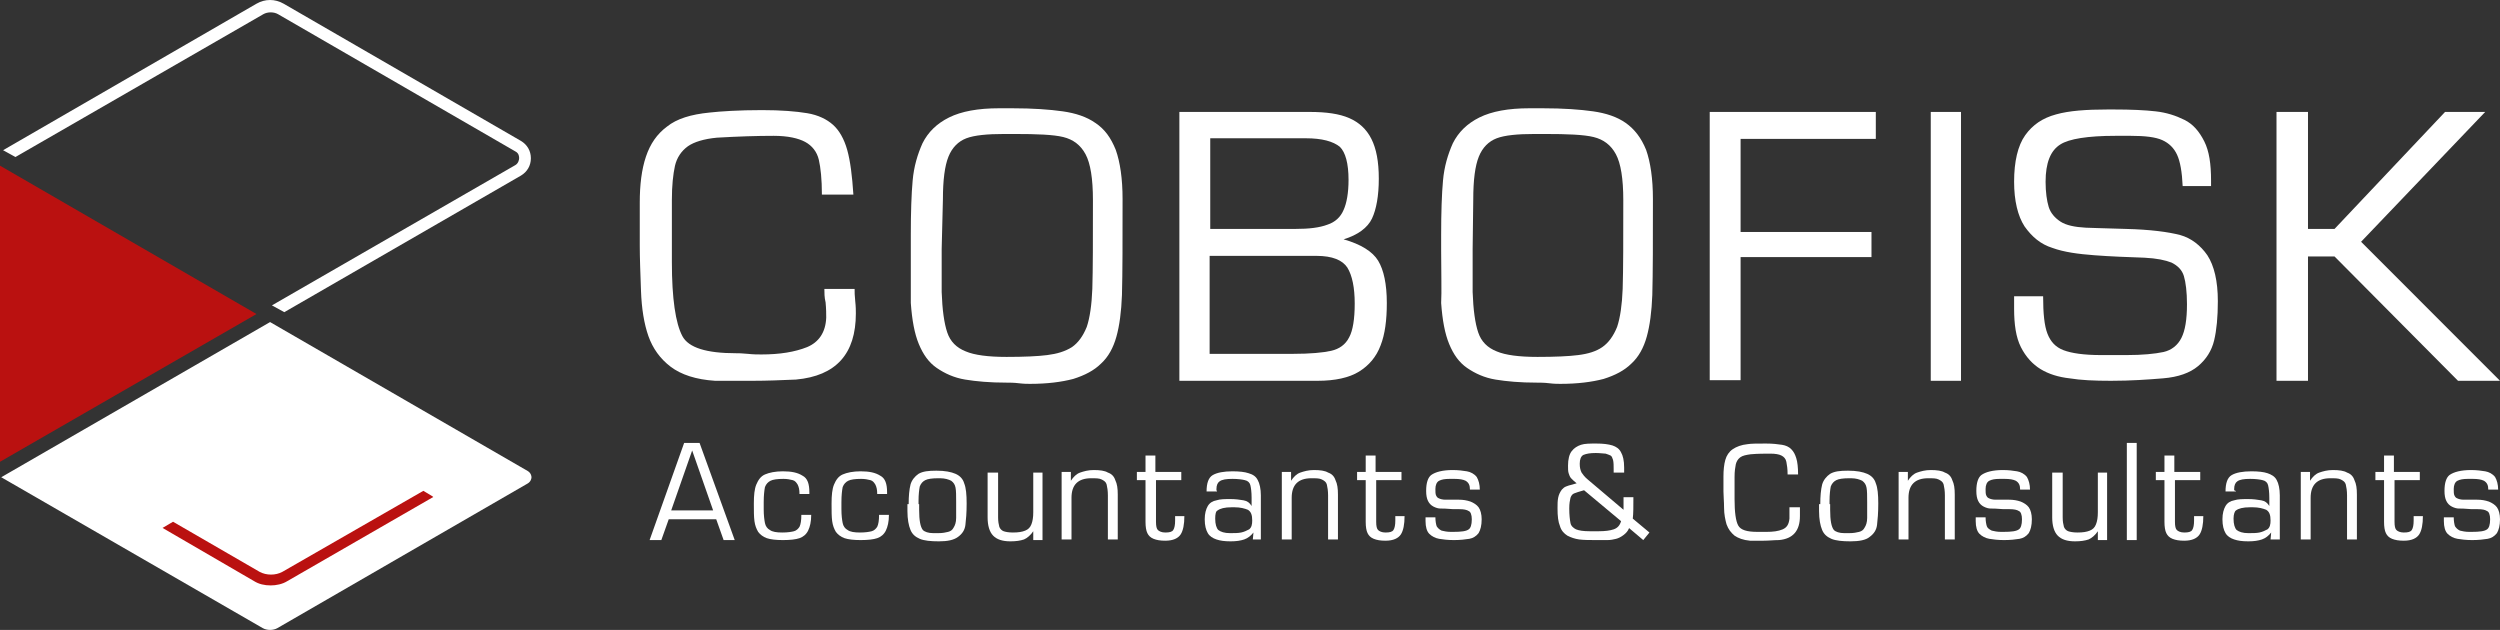
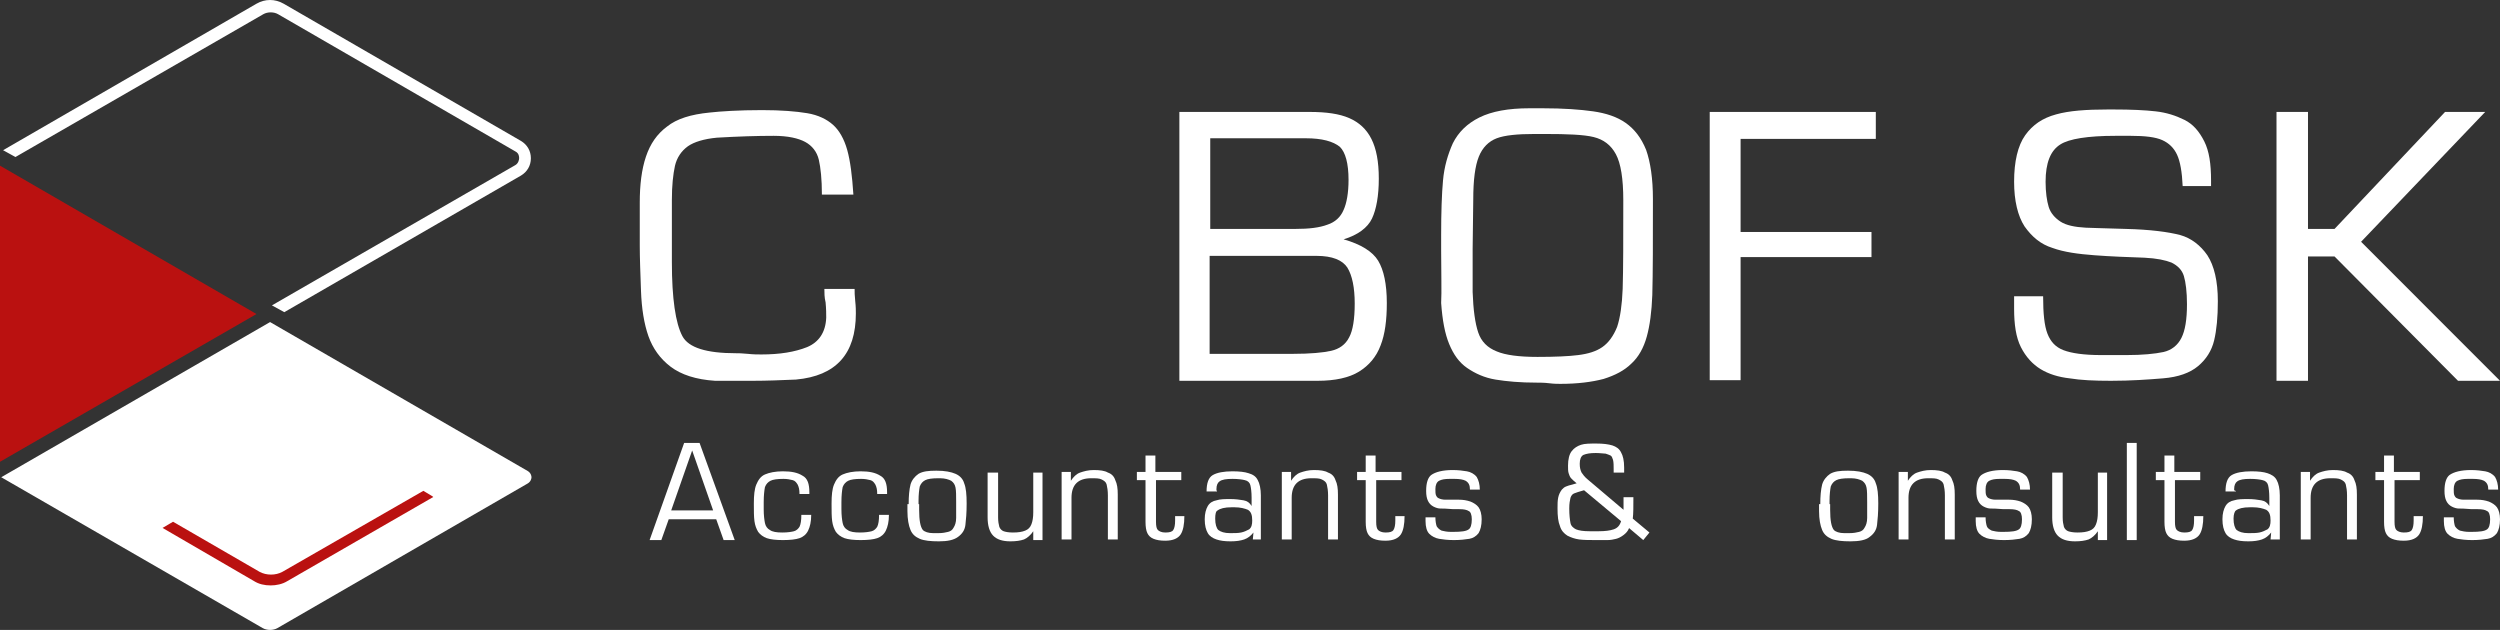
<svg xmlns="http://www.w3.org/2000/svg" width="254px" height="64px" viewBox="0 0 254 64" version="1.1">
  <rect x="0" y="0" width="254" height="64" fill="#333333" stroke="none" />
  <title>Cobofisk-Liggend</title>
  <g id="Symbols" stroke="none" stroke-width="1" fill="none" fill-rule="evenodd">
    <g id="Footer" transform="translate(-262, -569)" fill-rule="nonzero">
      <g id="Cobofisk-Liggend" transform="translate(262, 569)">
        <g id="Group" transform="translate(65, 11)" fill="#FFFFFF">
          <path d="M18.756,18.356 L21.829,18.356 C21.829,18.667 21.829,19.04 21.892,19.6 C21.955,20.16 21.955,20.596 21.955,20.844 C21.955,24.951 19.948,27.191 15.87,27.564 C14.365,27.627 12.922,27.689 11.479,27.689 L7.653,27.689 C5.708,27.564 4.203,27.067 3.136,26.258 C2.07,25.449 1.317,24.391 0.878,23.147 C0.439,21.902 0.188,20.347 0.125,18.542 C0.063,16.738 0,15.244 0,13.938 L0,9.582 C0,7.778 0.188,6.222 0.627,4.916 C1.066,3.609 1.756,2.613 2.76,1.867 C3.764,1.058 5.206,0.622 7.088,0.436 C8.217,0.311 10.037,0.187 12.42,0.187 C14.365,0.187 15.87,0.311 16.999,0.498 C18.128,0.684 19.007,1.12 19.634,1.68 C20.261,2.24 20.763,3.111 21.077,4.231 C21.39,5.351 21.578,6.844 21.704,8.773 L18.505,8.773 C18.505,7.218 18.379,6.036 18.191,5.227 C18.003,4.418 17.501,3.796 16.811,3.422 C16.121,3.049 15.055,2.8 13.612,2.8 C11.918,2.8 9.974,2.862 7.841,2.987 C6.524,3.111 5.52,3.422 4.893,3.858 C4.203,4.356 3.764,5.04 3.576,5.849 C3.387,6.72 3.262,7.84 3.262,9.333 L3.262,15.618 C3.262,19.351 3.638,21.84 4.328,23.147 C4.956,24.329 6.775,24.889 9.786,24.889 C9.974,24.889 10.413,24.889 10.977,24.951 C11.542,25.013 11.981,25.013 12.357,25.013 C14.239,25.013 15.745,24.764 16.999,24.267 C18.191,23.769 18.881,22.773 18.944,21.28 C18.944,20.907 18.944,20.409 18.881,19.724 C18.756,19.227 18.756,18.729 18.756,18.356 Z" id="Path" />
-           <path d="M27.538,14.498 L27.538,12.88 C27.538,10.578 27.6,8.711 27.726,7.342 C27.851,5.911 28.228,4.667 28.73,3.547 C29.294,2.427 30.172,1.556 31.427,0.933 C32.681,0.311 34.375,0 36.508,0 L37.825,0 C39.958,0 41.652,0.124 42.969,0.311 C44.286,0.498 45.415,0.871 46.293,1.493 C47.234,2.116 47.862,2.987 48.363,4.231 C48.803,5.476 49.053,7.156 49.053,9.209 C49.053,13.502 49.053,16.738 48.991,18.978 C48.928,20.658 48.74,22.089 48.426,23.209 C48.113,24.329 47.611,25.262 46.858,25.947 C46.168,26.631 45.227,27.129 44.035,27.502 C42.843,27.813 41.401,28 39.644,28 C39.393,28 39.017,28 38.515,27.938 C38.013,27.876 37.574,27.876 37.261,27.876 C35.567,27.876 34.187,27.751 33.058,27.564 C31.929,27.378 30.988,26.942 30.172,26.382 C29.357,25.822 28.792,25.013 28.353,23.956 C27.914,22.898 27.663,21.529 27.538,19.787 C27.538,18.604 27.538,16.8 27.538,14.498 Z M30.674,14.311 L30.674,18.667 C30.737,20.471 30.925,21.84 31.239,22.773 C31.552,23.707 32.18,24.329 33.12,24.702 C33.999,25.076 35.379,25.262 37.261,25.262 C39.017,25.262 40.46,25.2 41.401,25.076 C42.404,24.951 43.22,24.702 43.91,24.267 C44.537,23.831 45.039,23.147 45.415,22.213 C45.729,21.28 45.917,19.973 45.98,18.356 C46.042,16.364 46.042,13.378 46.042,9.333 C46.042,7.156 45.792,5.6 45.29,4.667 C44.788,3.733 44.035,3.173 43.032,2.924 C42.028,2.676 40.334,2.613 38.076,2.613 L37.01,2.613 C35.316,2.613 33.999,2.738 33.183,3.049 C32.368,3.36 31.74,3.982 31.364,4.916 C30.988,5.849 30.8,7.28 30.8,9.271 L30.674,14.311 Z" id="Shape" />
          <path d="M54.824,27.627 L54.824,0.373 L68.06,0.373 C69.754,0.373 71.071,0.56 72.075,0.996 C73.078,1.431 73.831,2.116 74.333,3.111 C74.835,4.107 75.086,5.413 75.086,7.156 C75.086,8.898 74.835,10.267 74.396,11.2 C73.957,12.133 72.953,12.88 71.51,13.316 C73.267,13.813 74.458,14.56 75.023,15.493 C75.587,16.427 75.901,17.858 75.901,19.787 C75.901,21.529 75.713,22.96 75.274,24.08 C74.835,25.262 74.082,26.133 73.078,26.756 C72.075,27.378 70.632,27.689 68.876,27.689 L54.824,27.689 L54.824,27.627 Z M67.684,3.049 L57.961,3.049 L57.961,12.258 L66.617,12.258 C67.997,12.258 69.064,12.133 69.879,11.822 C70.632,11.573 71.196,11.076 71.51,10.329 C71.824,9.644 72.012,8.587 72.012,7.28 C72.012,5.6 71.698,4.48 71.134,3.92 C70.444,3.36 69.315,3.049 67.684,3.049 Z M68.75,14.996 L57.898,14.996 L57.898,24.951 L66.366,24.951 C68.123,24.951 69.44,24.827 70.256,24.64 C71.071,24.453 71.698,24.018 72.075,23.271 C72.451,22.587 72.639,21.404 72.639,19.849 C72.639,18.231 72.388,16.987 71.886,16.178 C71.385,15.431 70.381,14.996 68.75,14.996 Z" id="Shape" />
          <path d="M81.421,14.498 L81.421,12.88 C81.421,10.578 81.484,8.711 81.609,7.342 C81.735,5.911 82.111,4.667 82.613,3.547 C83.178,2.427 84.056,1.556 85.31,0.933 C86.565,0.311 88.259,0 90.391,0 L91.709,0 C93.841,0 95.535,0.124 96.852,0.311 C98.17,0.498 99.299,0.871 100.177,1.493 C101.055,2.116 101.745,2.987 102.247,4.231 C102.686,5.476 102.937,7.156 102.937,9.209 C102.937,13.502 102.937,16.738 102.874,18.978 C102.811,20.658 102.623,22.089 102.31,23.209 C101.996,24.329 101.494,25.262 100.741,25.947 C100.051,26.631 99.111,27.129 97.919,27.502 C96.727,27.813 95.284,28 93.528,28 C93.277,28 92.9,28 92.399,27.938 C91.897,27.876 91.458,27.876 91.144,27.876 C89.45,27.876 88.07,27.751 86.941,27.564 C85.812,27.378 84.871,26.942 84.056,26.382 C83.24,25.822 82.676,25.013 82.237,23.956 C81.798,22.898 81.547,21.529 81.421,19.787 C81.484,18.604 81.421,16.8 81.421,14.498 Z M84.62,14.311 L84.62,18.667 C84.683,20.471 84.871,21.84 85.185,22.773 C85.499,23.707 86.126,24.329 87.067,24.702 C87.945,25.076 89.325,25.262 91.207,25.262 C92.963,25.262 94.406,25.2 95.347,25.076 C96.35,24.951 97.166,24.702 97.793,24.267 C98.421,23.831 98.922,23.147 99.299,22.213 C99.612,21.28 99.801,19.973 99.863,18.356 C99.926,16.364 99.926,13.378 99.926,9.333 C99.926,7.156 99.675,5.6 99.173,4.667 C98.671,3.733 97.919,3.173 96.915,2.924 C95.911,2.676 94.218,2.613 91.96,2.613 L90.893,2.613 C89.199,2.613 87.882,2.738 87.067,3.049 C86.251,3.36 85.624,3.982 85.248,4.916 C84.871,5.849 84.683,7.28 84.683,9.271 L84.62,14.311 Z" id="Shape" />
          <polygon id="Path" points="111.844 3.111 111.844 12.569 125.143 12.569 125.143 15.12 111.844 15.12 111.844 27.627 108.708 27.627 108.708 0.373 125.582 0.373 125.582 3.111" />
-           <polygon id="Path" points="134.238 0.373 134.238 27.689 131.165 27.689 131.165 0.373" />
          <path d="M159.769,7.902 L156.758,7.902 C156.695,6.471 156.507,5.413 156.193,4.729 C155.88,4.044 155.378,3.547 154.688,3.236 C153.998,2.924 152.931,2.8 151.489,2.8 L149.92,2.8 C147.098,2.8 145.216,3.111 144.338,3.671 C143.334,4.293 142.832,5.538 142.832,7.467 C142.832,8.524 142.958,9.396 143.146,10.018 C143.334,10.64 143.773,11.138 144.338,11.511 C144.902,11.884 145.78,12.071 146.909,12.133 C147.098,12.133 148.478,12.196 150.987,12.258 C153.496,12.32 155.315,12.569 156.507,12.88 C157.636,13.191 158.577,13.938 159.267,14.933 C159.957,15.991 160.333,17.547 160.333,19.6 C160.333,21.218 160.208,22.524 159.957,23.582 C159.706,24.64 159.141,25.511 158.326,26.196 C157.51,26.88 156.319,27.316 154.75,27.44 C153.245,27.564 151.489,27.689 149.481,27.689 C147.788,27.689 146.408,27.627 145.278,27.44 C144.149,27.316 143.146,27.004 142.33,26.507 C141.515,26.009 140.825,25.262 140.323,24.267 C139.821,23.271 139.633,21.964 139.633,20.347 C139.633,20.222 139.633,19.973 139.633,19.724 C139.633,19.476 139.633,19.227 139.633,19.102 L142.581,19.102 C142.581,20.844 142.707,22.089 143.02,22.898 C143.334,23.707 143.836,24.267 144.651,24.578 C145.467,24.889 146.721,25.076 148.478,25.076 L151.049,25.076 C152.68,25.076 153.935,24.951 154.813,24.764 C155.629,24.578 156.256,24.08 156.632,23.333 C157.009,22.587 157.197,21.467 157.197,19.911 C157.197,18.667 157.071,17.671 156.883,17.049 C156.695,16.427 156.256,15.991 155.629,15.68 C155.001,15.431 154.123,15.244 152.869,15.182 C151.112,15.12 149.419,15.058 147.788,14.933 C146.157,14.809 144.714,14.622 143.522,14.187 C142.33,13.813 141.452,13.067 140.699,12.009 C140.009,10.951 139.633,9.396 139.633,7.467 C139.633,5.413 140.009,3.796 140.762,2.738 C141.515,1.68 142.518,0.996 143.898,0.622 C145.216,0.249 146.972,0.124 149.105,0.124 L149.795,0.124 C151.489,0.124 152.931,0.187 153.998,0.311 C155.127,0.436 156.068,0.747 156.946,1.182 C157.824,1.618 158.451,2.364 158.953,3.36 C159.455,4.356 159.643,5.662 159.643,7.342 L159.643,7.902 L159.769,7.902 Z" id="Path" />
          <polygon id="Path" points="169.492 0.373 169.492 12.258 172.189 12.258 183.417 0.373 187.495 0.373 174.886 13.564 189 27.689 184.734 27.689 172.189 15.058 169.492 15.058 169.492 27.689 166.292 27.689 166.292 0.373" />
        </g>
        <g id="Group">
          <path d="M0.126,48.487 L26.686,63.812 C27.126,64.063 27.753,64.063 28.193,63.812 L53.623,49.115 C53.937,48.926 54,48.612 54,48.487 C54,48.361 53.937,48.047 53.623,47.859 L27.44,32.722 L0.126,48.487 Z" id="Path" fill="#FFFFFF" />
          <polygon id="Path" fill="#BA1110" points="0 16.832 0 46.917 26.058 31.906" />
          <path d="M25.807,59.038 C26.309,59.352 26.874,59.478 27.502,59.478 C28.067,59.478 28.695,59.352 29.198,59.038 L44.016,50.497 C44.016,50.497 43.953,50.434 43.953,50.434 L43.012,49.868 L28.695,58.096 C28.005,58.473 27.063,58.473 26.372,58.096 L17.581,53.009 L16.514,53.637 L25.807,59.038 Z" id="Path" fill="#BA1110" />
          <path d="M52.933,17.837 C53.56,17.46 53.937,16.832 53.937,16.079 C53.937,15.325 53.56,14.697 52.933,14.32 L28.821,0.377 C27.942,-0.126 26.937,-0.126 26.058,0.377 L0.314,15.262 L1.57,15.953 L26.749,1.445 C27.188,1.193 27.816,1.193 28.256,1.445 L52.367,15.388 C52.744,15.576 52.744,15.953 52.744,16.079 C52.744,16.204 52.681,16.581 52.367,16.769 L27.628,31.026 L28.884,31.717 L52.933,17.837 Z" id="Path" fill="#FFFFFF" />
        </g>
        <g id="Group" transform="translate(66, 45)" fill="#FFFFFF">
          <path d="M6.768,7.756 L1.943,7.756 L1.191,9.872 L0,9.872 L3.509,0 L5.076,0 L8.648,9.872 L7.52,9.872 L6.768,7.756 Z M6.455,6.859 L4.324,0.769 L2.193,6.859 L6.455,6.859 Z" id="Shape" />
          <path d="M15.416,7.308 L16.419,7.308 C16.419,8.013 16.293,8.526 16.105,8.91 C15.917,9.295 15.604,9.551 15.228,9.679 C14.852,9.808 14.288,9.872 13.536,9.872 C12.847,9.872 12.283,9.808 11.907,9.679 C11.531,9.551 11.217,9.295 11.029,9.038 C10.841,8.718 10.716,8.397 10.653,7.949 C10.591,7.5 10.591,6.923 10.591,6.154 C10.591,5.321 10.653,4.679 10.841,4.231 C11.029,3.782 11.28,3.397 11.719,3.205 C12.157,3.013 12.784,2.885 13.536,2.885 C14.413,2.885 15.04,3.013 15.541,3.333 C16.043,3.59 16.231,4.167 16.231,5 L16.231,5.192 L15.228,5.192 C15.228,4.744 15.165,4.487 15.04,4.231 C14.915,4.038 14.789,3.846 14.539,3.782 C14.288,3.718 13.975,3.654 13.599,3.654 C12.972,3.654 12.533,3.718 12.283,3.846 C12.032,3.974 11.844,4.167 11.719,4.487 C11.656,4.808 11.593,5.321 11.593,6.026 L11.593,6.731 C11.593,7.372 11.656,7.821 11.719,8.141 C11.781,8.462 11.969,8.718 12.22,8.846 C12.471,9.038 12.909,9.103 13.473,9.103 C14.037,9.103 14.413,9.038 14.664,8.974 C14.915,8.91 15.103,8.718 15.228,8.526 C15.353,8.269 15.416,7.885 15.416,7.308 Z" id="Path" />
          <path d="M23.312,7.308 L24.315,7.308 C24.315,8.013 24.189,8.526 24.001,8.91 C23.813,9.295 23.5,9.551 23.124,9.679 C22.748,9.808 22.184,9.872 21.432,9.872 C20.743,9.872 20.179,9.808 19.803,9.679 C19.427,9.551 19.113,9.295 18.925,9.038 C18.737,8.718 18.612,8.397 18.549,7.949 C18.487,7.5 18.487,6.923 18.487,6.154 C18.487,5.321 18.549,4.679 18.737,4.231 C18.925,3.782 19.176,3.397 19.615,3.205 C20.053,3.013 20.68,2.885 21.432,2.885 C22.309,2.885 22.936,3.013 23.437,3.333 C23.939,3.59 24.127,4.167 24.127,5 L24.127,5.192 L23.124,5.192 C23.124,4.744 23.061,4.487 22.936,4.231 C22.811,4.038 22.685,3.846 22.435,3.782 C22.184,3.718 21.871,3.654 21.495,3.654 C20.868,3.654 20.429,3.718 20.179,3.846 C19.928,3.974 19.74,4.167 19.615,4.487 C19.552,4.808 19.489,5.321 19.489,6.026 L19.489,6.731 C19.489,7.372 19.552,7.821 19.615,8.141 C19.677,8.462 19.865,8.718 20.116,8.846 C20.367,9.038 20.805,9.103 21.369,9.103 C21.933,9.103 22.309,9.038 22.56,8.974 C22.811,8.91 22.999,8.718 23.124,8.526 C23.249,8.269 23.312,7.885 23.312,7.308 Z" id="Path" />
          <path d="M26.32,6.218 C26.32,5.385 26.383,4.744 26.508,4.231 C26.633,3.782 26.947,3.397 27.323,3.141 C27.761,2.885 28.325,2.821 29.14,2.821 C30.017,2.821 30.644,2.949 31.083,3.141 C31.521,3.333 31.835,3.654 31.96,4.103 C32.148,4.551 32.211,5.256 32.211,6.154 C32.211,7.115 32.148,7.821 32.085,8.333 C32.023,8.846 31.772,9.231 31.333,9.551 C30.895,9.872 30.268,10 29.391,10 C28.576,10 27.887,9.936 27.448,9.744 C27.009,9.551 26.696,9.295 26.508,8.846 C26.32,8.397 26.195,7.756 26.195,6.923 L26.195,6.218 L26.32,6.218 Z M27.385,6.218 L27.385,6.795 C27.385,7.885 27.511,8.526 27.761,8.846 C27.949,9.038 28.325,9.167 28.827,9.167 L29.328,9.167 C29.767,9.167 30.08,9.103 30.331,9.038 C30.581,8.974 30.769,8.846 30.895,8.59 C31.02,8.397 31.145,8.077 31.145,7.628 C31.145,7.244 31.145,6.731 31.145,6.026 C31.145,5.385 31.145,4.872 31.083,4.551 C31.02,4.231 30.895,4.038 30.644,3.846 C30.393,3.718 30.017,3.59 29.516,3.59 L29.328,3.59 C28.701,3.59 28.263,3.654 28.012,3.782 C27.761,3.91 27.573,4.103 27.448,4.423 C27.385,4.744 27.323,5.256 27.323,5.897 L27.323,6.218 L27.385,6.218 Z" id="Shape" />
          <path d="M39.919,2.949 L39.919,9.872 L38.979,9.872 L38.979,8.974 C38.728,9.359 38.352,9.679 38.039,9.808 C37.663,9.936 37.224,10 36.66,10 C35.845,10 35.281,9.808 34.905,9.423 C34.529,9.038 34.341,8.397 34.341,7.564 L34.341,3.013 L35.407,3.013 L35.407,7.564 C35.407,8.013 35.469,8.269 35.532,8.526 C35.595,8.718 35.783,8.91 35.971,8.974 C36.159,9.038 36.472,9.103 36.911,9.103 C37.475,9.103 37.851,9.038 38.164,8.91 C38.477,8.782 38.665,8.59 38.791,8.269 C38.916,7.949 38.979,7.564 38.979,7.051 L38.979,3.013 L39.919,3.013 L39.919,2.949 Z" id="Path" />
          <path d="M41.861,2.949 L42.801,2.949 L42.801,3.846 C43.052,3.462 43.365,3.141 43.741,3.013 C44.117,2.885 44.556,2.756 45.12,2.756 C45.747,2.756 46.248,2.821 46.561,3.013 C46.937,3.141 47.188,3.397 47.313,3.782 C47.501,4.167 47.564,4.615 47.564,5.256 L47.564,9.808 L46.561,9.808 L46.561,5.321 C46.561,4.872 46.499,4.487 46.436,4.231 C46.373,3.974 46.185,3.846 45.935,3.718 C45.684,3.59 45.371,3.59 44.869,3.59 C43.553,3.59 42.864,4.231 42.864,5.577 L42.864,9.808 L41.861,9.808 L41.861,2.949 Z" id="Path" />
          <path d="M54.019,2.949 L54.019,3.782 L51.449,3.782 L51.449,8.013 C51.449,8.462 51.512,8.718 51.637,8.846 C51.763,8.974 52.013,9.103 52.389,9.103 C52.828,9.103 53.079,9.038 53.204,8.846 C53.329,8.654 53.392,8.333 53.392,7.885 L53.392,7.436 L54.332,7.436 C54.332,8.269 54.207,8.91 53.956,9.295 C53.705,9.679 53.204,9.936 52.389,9.936 C51.888,9.936 51.512,9.872 51.199,9.744 C50.885,9.615 50.697,9.423 50.572,9.167 C50.447,8.91 50.384,8.526 50.384,8.013 L50.384,3.782 L49.507,3.782 L49.507,2.949 L50.384,2.949 L50.384,1.282 L51.387,1.282 L51.387,2.949 L54.019,2.949 Z" id="Path" />
          <path d="M57.653,4.936 L56.588,4.936 C56.588,4.103 56.776,3.526 57.215,3.269 C57.653,3.013 58.343,2.885 59.22,2.885 C59.909,2.885 60.473,2.949 60.849,3.077 C61.288,3.205 61.601,3.397 61.789,3.782 C61.977,4.103 62.103,4.679 62.103,5.321 L62.103,9.808 L61.288,9.808 L61.351,9.103 C61.1,9.423 60.787,9.679 60.411,9.808 C60.035,9.936 59.596,10 59.032,10 C58.405,10 57.967,9.936 57.591,9.808 C57.215,9.679 56.901,9.487 56.713,9.167 C56.525,8.846 56.4,8.397 56.4,7.756 C56.4,7.179 56.525,6.731 56.713,6.41 C56.901,6.09 57.215,5.897 57.591,5.833 C57.967,5.705 58.468,5.705 59.032,5.705 C59.533,5.705 59.972,5.769 60.348,5.833 C60.724,5.897 60.975,6.09 61.163,6.41 L61.163,5.577 C61.163,5 61.1,4.551 61.037,4.295 C60.975,4.038 60.787,3.846 60.473,3.782 C60.223,3.718 59.784,3.654 59.22,3.654 C58.593,3.654 58.155,3.718 57.904,3.91 C57.716,4.038 57.591,4.295 57.591,4.679 C57.591,4.679 57.591,4.744 57.591,4.808 C57.653,4.872 57.653,4.936 57.653,4.936 Z M57.465,7.692 C57.465,8.269 57.591,8.654 57.779,8.846 C58.029,9.038 58.405,9.167 58.969,9.167 C59.408,9.167 59.784,9.167 60.097,9.103 C60.411,9.038 60.661,8.91 60.912,8.782 C61.163,8.59 61.225,8.269 61.225,7.885 C61.225,7.308 61.1,6.987 60.787,6.795 C60.473,6.667 60.035,6.538 59.408,6.538 L59.157,6.538 C58.405,6.538 57.967,6.667 57.716,6.859 C57.528,6.923 57.465,7.244 57.465,7.692 Z" id="Shape" />
          <path d="M64.233,2.949 L65.173,2.949 L65.173,3.846 C65.424,3.462 65.737,3.141 66.113,3.013 C66.489,2.885 66.928,2.756 67.492,2.756 C68.119,2.756 68.62,2.821 68.933,3.013 C69.309,3.141 69.56,3.397 69.685,3.782 C69.873,4.167 69.936,4.615 69.936,5.256 L69.936,9.808 L68.933,9.808 L68.933,5.321 C68.933,4.872 68.871,4.487 68.808,4.231 C68.745,3.974 68.557,3.846 68.307,3.718 C68.056,3.59 67.743,3.59 67.241,3.59 C65.925,3.59 65.236,4.231 65.236,5.577 L65.236,9.808 L64.233,9.808 L64.233,2.949 L64.233,2.949 Z" id="Path" />
          <path d="M76.391,2.949 L76.391,3.782 L73.821,3.782 L73.821,8.013 C73.821,8.462 73.884,8.718 74.009,8.846 C74.135,8.974 74.385,9.103 74.761,9.103 C75.2,9.103 75.451,9.038 75.576,8.846 C75.701,8.654 75.764,8.333 75.764,7.885 L75.764,7.436 L76.704,7.436 C76.704,8.269 76.579,8.91 76.328,9.295 C76.077,9.679 75.576,9.936 74.761,9.936 C74.26,9.936 73.884,9.872 73.571,9.744 C73.257,9.615 73.069,9.423 72.944,9.167 C72.819,8.91 72.756,8.526 72.756,8.013 L72.756,3.782 L71.879,3.782 L71.879,2.949 L72.756,2.949 L72.756,1.282 L73.759,1.282 L73.759,2.949 L76.391,2.949 Z" id="Path" />
          <path d="M84.349,4.744 L83.347,4.744 C83.347,4.295 83.221,4.038 82.908,3.846 C82.657,3.718 82.281,3.654 81.78,3.654 L81.279,3.654 C80.777,3.654 80.464,3.718 80.213,3.846 C79.963,3.974 79.837,4.295 79.837,4.679 C79.837,4.936 79.837,5.192 79.9,5.321 C79.963,5.449 80.025,5.577 80.213,5.641 C80.339,5.705 80.589,5.769 80.84,5.769 C81.279,5.769 81.78,5.769 82.219,5.769 C82.657,5.769 83.033,5.833 83.409,5.962 C83.723,6.09 84.036,6.282 84.224,6.538 C84.412,6.795 84.537,7.244 84.537,7.756 C84.537,8.397 84.412,8.846 84.224,9.167 C83.973,9.487 83.66,9.679 83.284,9.744 C82.908,9.808 82.344,9.872 81.717,9.872 C81.091,9.872 80.589,9.808 80.213,9.744 C79.837,9.679 79.461,9.487 79.211,9.231 C78.96,8.974 78.835,8.526 78.835,7.949 C78.835,7.756 78.835,7.628 78.835,7.564 L79.837,7.564 C79.837,7.949 79.9,8.269 79.963,8.462 C80.088,8.654 80.213,8.782 80.464,8.91 C80.715,8.974 81.028,9.038 81.404,9.038 L81.655,9.038 C82.469,9.038 82.971,8.974 83.221,8.782 C83.409,8.654 83.535,8.333 83.535,7.756 C83.535,7.308 83.409,6.987 83.221,6.923 C83.033,6.795 82.72,6.731 82.281,6.731 L81.843,6.731 C81.843,6.731 81.78,6.731 81.78,6.731 C81.78,6.731 81.717,6.731 81.655,6.731 C80.965,6.667 80.527,6.667 80.339,6.667 C80.151,6.667 79.9,6.603 79.649,6.474 C79.399,6.346 79.211,6.154 79.085,5.897 C78.96,5.641 78.897,5.321 78.897,4.872 C78.897,4.038 79.085,3.526 79.399,3.269 C79.837,2.949 80.589,2.756 81.592,2.756 C82.156,2.756 82.657,2.821 83.033,2.885 C83.409,2.949 83.785,3.141 84.036,3.462 C84.224,3.782 84.349,4.231 84.349,4.744 Z" id="Path" />
          <path d="M98.888,5.513 L99.953,5.513 C99.953,6.474 99.953,7.179 99.891,7.692 L101.583,9.103 L100.956,9.872 L99.515,8.654 C99.389,8.974 99.201,9.167 98.951,9.359 C98.7,9.551 98.449,9.679 98.199,9.744 C97.948,9.808 97.635,9.872 97.321,9.872 C97.008,9.872 96.695,9.872 96.319,9.872 C95.504,9.872 94.94,9.872 94.439,9.808 C94,9.744 93.624,9.615 93.248,9.423 C92.935,9.231 92.621,8.91 92.496,8.462 C92.308,8.013 92.245,7.436 92.245,6.667 C92.245,6.218 92.245,5.897 92.308,5.577 C92.371,5.256 92.496,5 92.684,4.744 C92.809,4.615 92.935,4.487 93.123,4.423 C93.248,4.359 93.499,4.295 93.749,4.231 C94,4.167 94.188,4.103 94.188,4.103 C93.937,3.91 93.749,3.718 93.624,3.59 C93.499,3.462 93.436,3.269 93.373,3.077 C93.311,2.885 93.311,2.628 93.311,2.308 C93.311,1.667 93.436,1.154 93.687,0.833 C93.937,0.513 94.251,0.321 94.627,0.192 C95.003,0.064 95.567,0.064 96.193,0.064 C96.883,0.064 97.384,0.128 97.823,0.256 C98.199,0.385 98.512,0.577 98.7,0.962 C98.888,1.282 99.013,1.795 99.013,2.5 L99.013,3.013 L97.948,3.013 C97.948,2.949 97.948,2.821 97.948,2.692 C97.948,2.308 97.948,1.987 97.885,1.731 C97.823,1.538 97.76,1.346 97.635,1.282 C97.509,1.218 97.321,1.154 97.133,1.09 C96.945,1.09 96.569,1.026 96.131,1.026 C95.567,1.026 95.191,1.09 94.877,1.218 C94.627,1.346 94.501,1.667 94.501,2.115 C94.501,2.5 94.564,2.756 94.689,3.013 C94.815,3.205 95.003,3.462 95.316,3.718 L98.951,6.795 C98.951,6.667 98.951,6.41 98.951,6.154 L98.951,5.513 L98.888,5.513 Z M94.94,4.808 C94.439,4.936 94.125,5.064 93.937,5.128 C93.749,5.192 93.624,5.385 93.561,5.577 C93.499,5.833 93.436,6.154 93.436,6.667 C93.436,7.308 93.499,7.821 93.561,8.141 C93.624,8.462 93.875,8.654 94.125,8.782 C94.439,8.91 94.877,8.974 95.504,8.974 L96.444,8.974 C97.071,8.974 97.572,8.91 97.948,8.782 C98.324,8.654 98.575,8.397 98.7,7.949 L94.94,4.808 Z" id="Shape" />
-           <path d="M115.808,6.538 L116.873,6.538 C116.873,6.667 116.873,6.795 116.873,6.987 C116.873,7.179 116.873,7.372 116.873,7.436 C116.873,8.91 116.184,9.744 114.743,9.872 C114.241,9.872 113.74,9.936 113.176,9.936 L111.797,9.936 C111.108,9.872 110.607,9.679 110.231,9.423 C109.855,9.103 109.604,8.782 109.416,8.269 C109.291,7.821 109.165,7.244 109.165,6.603 C109.165,5.962 109.103,5.385 109.103,4.936 L109.103,3.397 C109.103,2.756 109.165,2.179 109.291,1.731 C109.416,1.282 109.667,0.897 110.043,0.641 C110.419,0.385 110.92,0.192 111.547,0.128 C111.923,0.064 112.549,0.064 113.427,0.064 C114.116,0.064 114.617,0.128 115.056,0.192 C115.432,0.256 115.745,0.385 115.996,0.641 C116.247,0.897 116.372,1.154 116.497,1.538 C116.623,1.923 116.685,2.5 116.685,3.205 L115.62,3.205 C115.62,2.628 115.557,2.244 115.495,1.923 C115.432,1.603 115.244,1.41 114.993,1.282 C114.743,1.154 114.367,1.09 113.865,1.09 C113.239,1.09 112.612,1.09 111.86,1.154 C111.421,1.218 111.045,1.282 110.795,1.474 C110.544,1.667 110.419,1.923 110.356,2.179 C110.293,2.5 110.231,2.885 110.231,3.462 L110.231,5.705 C110.231,7.051 110.356,7.949 110.607,8.397 C110.857,8.846 111.484,9.038 112.549,9.038 C112.612,9.038 112.737,9.038 112.988,9.038 C113.176,9.038 113.364,9.038 113.489,9.038 C114.116,9.038 114.68,8.974 115.119,8.782 C115.557,8.59 115.745,8.269 115.808,7.692 C115.808,7.564 115.808,7.372 115.808,7.115 C115.808,6.795 115.808,6.603 115.808,6.538 Z" id="Path" />
          <path d="M118.941,6.218 C118.941,5.385 119.004,4.744 119.129,4.231 C119.255,3.782 119.568,3.397 119.944,3.141 C120.383,2.885 120.947,2.821 121.761,2.821 C122.639,2.821 123.265,2.949 123.704,3.141 C124.143,3.333 124.456,3.654 124.581,4.103 C124.769,4.551 124.832,5.256 124.832,6.154 C124.832,7.115 124.769,7.821 124.707,8.333 C124.644,8.846 124.393,9.231 123.955,9.551 C123.579,9.872 122.889,10 122.012,10 C121.197,10 120.508,9.936 120.069,9.744 C119.631,9.551 119.317,9.295 119.129,8.846 C118.941,8.397 118.816,7.756 118.816,6.923 L118.816,6.218 L118.941,6.218 Z M119.944,6.218 L119.944,6.795 C119.944,7.885 120.069,8.526 120.32,8.846 C120.508,9.038 120.884,9.167 121.385,9.167 L121.887,9.167 C122.325,9.167 122.639,9.103 122.889,9.038 C123.14,8.974 123.328,8.846 123.453,8.59 C123.579,8.397 123.704,8.077 123.704,7.628 C123.704,7.244 123.704,6.731 123.704,6.026 C123.704,5.385 123.704,4.872 123.641,4.551 C123.579,4.231 123.453,4.038 123.203,3.846 C122.952,3.718 122.576,3.59 122.075,3.59 L121.887,3.59 C121.26,3.59 120.821,3.654 120.571,3.782 C120.32,3.91 120.132,4.103 120.007,4.423 C119.944,4.744 119.881,5.256 119.881,5.897 L119.881,6.218 L119.944,6.218 Z" id="Shape" />
          <path d="M126.9,2.949 L127.84,2.949 L127.84,3.846 C128.091,3.462 128.404,3.141 128.78,3.013 C129.156,2.885 129.595,2.756 130.159,2.756 C130.785,2.756 131.287,2.821 131.6,3.013 C131.976,3.141 132.227,3.397 132.352,3.782 C132.54,4.167 132.603,4.615 132.603,5.256 L132.603,9.808 L131.6,9.808 L131.6,5.321 C131.6,4.872 131.537,4.487 131.475,4.231 C131.412,3.974 131.224,3.846 130.973,3.718 C130.723,3.59 130.409,3.59 129.908,3.59 C128.592,3.59 127.903,4.231 127.903,5.577 L127.903,9.808 L126.9,9.808 L126.9,2.949 L126.9,2.949 Z" id="Path" />
          <path d="M140.248,4.744 L139.245,4.744 C139.245,4.295 139.12,4.038 138.807,3.846 C138.556,3.718 138.18,3.654 137.679,3.654 L137.177,3.654 C136.676,3.654 136.363,3.718 136.112,3.846 C135.861,3.974 135.736,4.295 135.736,4.679 C135.736,4.936 135.736,5.192 135.799,5.321 C135.861,5.449 135.924,5.577 136.112,5.641 C136.237,5.705 136.488,5.769 136.739,5.769 C137.177,5.769 137.679,5.769 138.117,5.769 C138.556,5.769 138.932,5.833 139.308,5.962 C139.621,6.09 139.935,6.282 140.123,6.538 C140.311,6.795 140.436,7.244 140.436,7.756 C140.436,8.397 140.311,8.846 140.123,9.167 C139.872,9.487 139.559,9.679 139.183,9.744 C138.807,9.808 138.243,9.872 137.616,9.872 C136.989,9.872 136.488,9.808 136.112,9.744 C135.736,9.679 135.36,9.487 135.109,9.231 C134.859,8.974 134.733,8.526 134.733,7.949 C134.733,7.756 134.733,7.628 134.733,7.564 L135.736,7.564 C135.736,7.949 135.799,8.269 135.861,8.462 C135.924,8.654 136.112,8.782 136.363,8.91 C136.613,8.974 136.927,9.038 137.303,9.038 L137.553,9.038 C138.368,9.038 138.869,8.974 139.12,8.782 C139.308,8.654 139.433,8.333 139.433,7.756 C139.433,7.308 139.308,6.987 139.12,6.923 C138.932,6.795 138.619,6.731 138.18,6.731 L137.741,6.731 C137.741,6.731 137.679,6.731 137.679,6.731 C137.616,6.731 137.616,6.731 137.553,6.731 C136.864,6.667 136.425,6.667 136.237,6.667 C136.049,6.667 135.799,6.603 135.548,6.474 C135.297,6.346 135.109,6.154 134.984,5.897 C134.859,5.641 134.796,5.321 134.796,4.872 C134.796,4.038 134.984,3.526 135.297,3.269 C135.736,2.949 136.488,2.756 137.491,2.756 C138.055,2.756 138.556,2.821 138.932,2.885 C139.308,2.949 139.684,3.141 139.935,3.462 C140.123,3.782 140.248,4.231 140.248,4.744 Z" id="Path" />
          <path d="M148.081,2.949 L148.081,9.872 L147.141,9.872 L147.141,8.974 C146.891,9.359 146.515,9.679 146.201,9.808 C145.825,9.936 145.387,10 144.823,10 C144.008,10 143.444,9.808 143.068,9.423 C142.692,9.038 142.504,8.397 142.504,7.564 L142.504,3.013 L143.569,3.013 L143.569,7.564 C143.569,8.013 143.632,8.269 143.695,8.526 C143.757,8.718 143.945,8.91 144.133,8.974 C144.321,9.038 144.635,9.103 145.073,9.103 C145.637,9.103 146.013,9.038 146.327,8.91 C146.64,8.782 146.828,8.59 146.953,8.269 C147.079,7.949 147.141,7.564 147.141,7.051 L147.141,3.013 L148.081,3.013 L148.081,2.949 Z" id="Path" />
          <polygon id="Path" points="151.089 0 151.089 9.872 150.087 9.872 150.087 0" />
          <path d="M157.544,2.949 L157.544,3.782 L154.975,3.782 L154.975,8.013 C154.975,8.462 155.037,8.718 155.163,8.846 C155.288,8.974 155.539,9.103 155.915,9.103 C156.353,9.103 156.604,9.038 156.729,8.846 C156.855,8.654 156.917,8.333 156.917,7.885 L156.917,7.436 L157.857,7.436 C157.857,8.269 157.732,8.91 157.481,9.295 C157.231,9.679 156.729,9.936 155.915,9.936 C155.413,9.936 155.037,9.872 154.724,9.744 C154.411,9.615 154.223,9.423 154.097,9.167 C153.972,8.91 153.909,8.526 153.909,8.013 L153.909,3.782 L153.032,3.782 L153.032,2.949 L153.909,2.949 L153.909,1.282 L154.912,1.282 L154.912,2.949 L157.544,2.949 Z" id="Path" />
          <path d="M161.179,4.936 L160.113,4.936 C160.113,4.103 160.301,3.526 160.74,3.269 C161.179,3.013 161.868,2.885 162.745,2.885 C163.435,2.885 163.999,2.949 164.375,3.077 C164.751,3.205 165.127,3.397 165.315,3.782 C165.503,4.103 165.628,4.679 165.628,5.321 L165.628,9.808 L164.688,9.808 L164.751,9.103 C164.5,9.423 164.187,9.679 163.811,9.808 C163.435,9.936 162.996,10 162.432,10 C161.805,10 161.367,9.936 160.991,9.808 C160.615,9.679 160.301,9.487 160.113,9.167 C159.925,8.846 159.8,8.397 159.8,7.756 C159.8,7.179 159.925,6.731 160.113,6.41 C160.301,6.09 160.615,5.897 160.991,5.833 C161.367,5.705 161.868,5.705 162.432,5.705 C162.933,5.705 163.372,5.769 163.748,5.833 C164.124,5.897 164.375,6.09 164.563,6.41 L164.563,5.577 C164.563,5 164.5,4.551 164.437,4.295 C164.375,4.038 164.187,3.846 163.873,3.782 C163.623,3.718 163.184,3.654 162.62,3.654 C161.993,3.654 161.555,3.718 161.304,3.91 C161.116,4.038 160.991,4.295 160.991,4.679 C160.991,4.679 160.991,4.744 160.991,4.808 C161.179,4.872 161.179,4.936 161.179,4.936 Z M160.928,7.692 C160.928,8.269 161.053,8.654 161.241,8.846 C161.492,9.038 161.868,9.167 162.432,9.167 C162.871,9.167 163.247,9.167 163.56,9.103 C163.873,9.038 164.124,8.91 164.375,8.782 C164.625,8.59 164.688,8.269 164.688,7.885 C164.688,7.308 164.563,6.987 164.249,6.795 C163.936,6.667 163.497,6.538 162.871,6.538 L162.62,6.538 C161.868,6.538 161.429,6.667 161.179,6.859 C161.053,6.923 160.928,7.244 160.928,7.692 Z" id="Shape" />
          <path d="M167.759,2.949 L168.699,2.949 L168.699,3.846 C168.949,3.462 169.263,3.141 169.639,3.013 C170.015,2.885 170.453,2.756 171.017,2.756 C171.644,2.756 172.145,2.821 172.459,3.013 C172.835,3.141 173.085,3.397 173.211,3.782 C173.399,4.167 173.461,4.615 173.461,5.256 L173.461,9.808 L172.459,9.808 L172.459,5.321 C172.459,4.872 172.396,4.487 172.333,4.231 C172.271,3.974 172.083,3.846 171.832,3.718 C171.581,3.59 171.268,3.59 170.767,3.59 C169.451,3.59 168.761,4.231 168.761,5.577 L168.761,9.808 L167.759,9.808 L167.759,2.949 L167.759,2.949 Z" id="Path" />
          <path d="M179.853,2.949 L179.853,3.782 L177.284,3.782 L177.284,8.013 C177.284,8.462 177.347,8.718 177.472,8.846 C177.597,8.974 177.848,9.103 178.224,9.103 C178.663,9.103 178.913,9.038 179.039,8.846 C179.164,8.654 179.227,8.333 179.227,7.885 L179.227,7.436 L180.167,7.436 C180.167,8.269 180.041,8.91 179.791,9.295 C179.54,9.679 179.039,9.936 178.224,9.936 C177.723,9.936 177.347,9.872 177.033,9.744 C176.72,9.615 176.532,9.423 176.407,9.167 C176.281,8.91 176.219,8.526 176.219,8.013 L176.219,3.782 L175.341,3.782 L175.341,2.949 L176.219,2.949 L176.219,1.282 L177.221,1.282 L177.221,2.949 L179.853,2.949 Z" id="Path" />
          <path d="M187.812,4.744 L186.809,4.744 C186.809,4.295 186.684,4.038 186.371,3.846 C186.12,3.718 185.744,3.654 185.243,3.654 L184.741,3.654 C184.24,3.654 183.927,3.718 183.676,3.846 C183.425,3.974 183.3,4.295 183.3,4.679 C183.3,4.936 183.3,5.192 183.363,5.321 C183.425,5.449 183.488,5.577 183.676,5.641 C183.801,5.705 184.052,5.769 184.303,5.769 C184.741,5.769 185.243,5.769 185.681,5.769 C186.12,5.769 186.496,5.833 186.872,5.962 C187.185,6.09 187.499,6.282 187.687,6.538 C187.875,6.795 188,7.244 188,7.756 C188,8.397 187.875,8.846 187.687,9.167 C187.436,9.487 187.123,9.679 186.747,9.744 C186.371,9.808 185.807,9.872 185.18,9.872 C184.553,9.872 184.052,9.808 183.676,9.744 C183.3,9.679 182.924,9.487 182.673,9.231 C182.423,8.974 182.297,8.526 182.297,7.949 C182.297,7.756 182.297,7.628 182.297,7.564 L183.3,7.564 C183.3,7.949 183.363,8.269 183.425,8.462 C183.551,8.654 183.676,8.782 183.927,8.91 C184.177,8.974 184.491,9.038 184.867,9.038 L185.117,9.038 C185.932,9.038 186.433,8.974 186.684,8.782 C186.872,8.654 186.997,8.333 186.997,7.756 C186.997,7.308 186.872,6.987 186.684,6.923 C186.496,6.795 186.183,6.731 185.744,6.731 L185.305,6.731 C185.305,6.731 185.243,6.731 185.243,6.731 C185.18,6.731 185.18,6.731 185.117,6.731 C184.428,6.667 183.989,6.667 183.801,6.667 C183.613,6.667 183.363,6.603 183.112,6.474 C182.861,6.346 182.673,6.154 182.548,5.897 C182.423,5.641 182.36,5.321 182.36,4.872 C182.36,4.038 182.548,3.526 182.861,3.269 C183.3,2.949 184.052,2.756 185.055,2.756 C185.619,2.756 186.12,2.821 186.496,2.885 C186.872,2.949 187.248,3.141 187.499,3.462 C187.687,3.782 187.812,4.231 187.812,4.744 Z" id="Path" />
        </g>
      </g>
    </g>
  </g>
</svg>